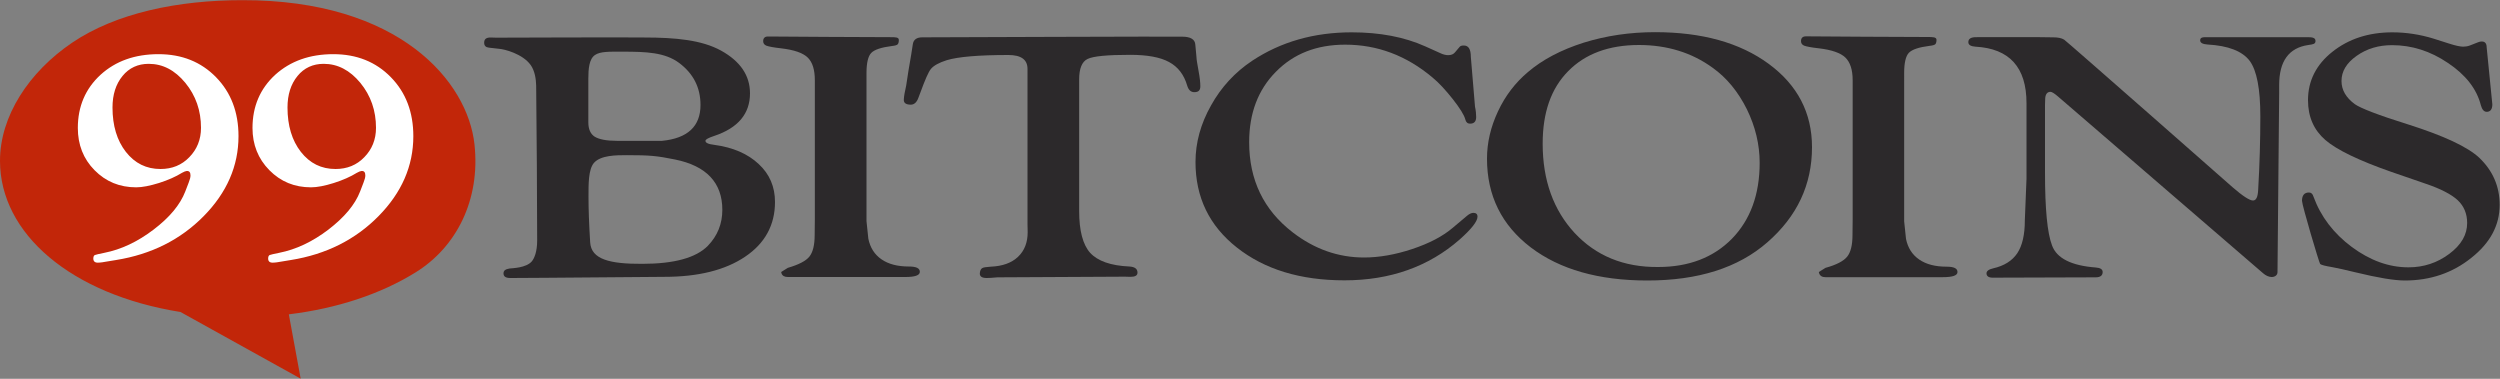
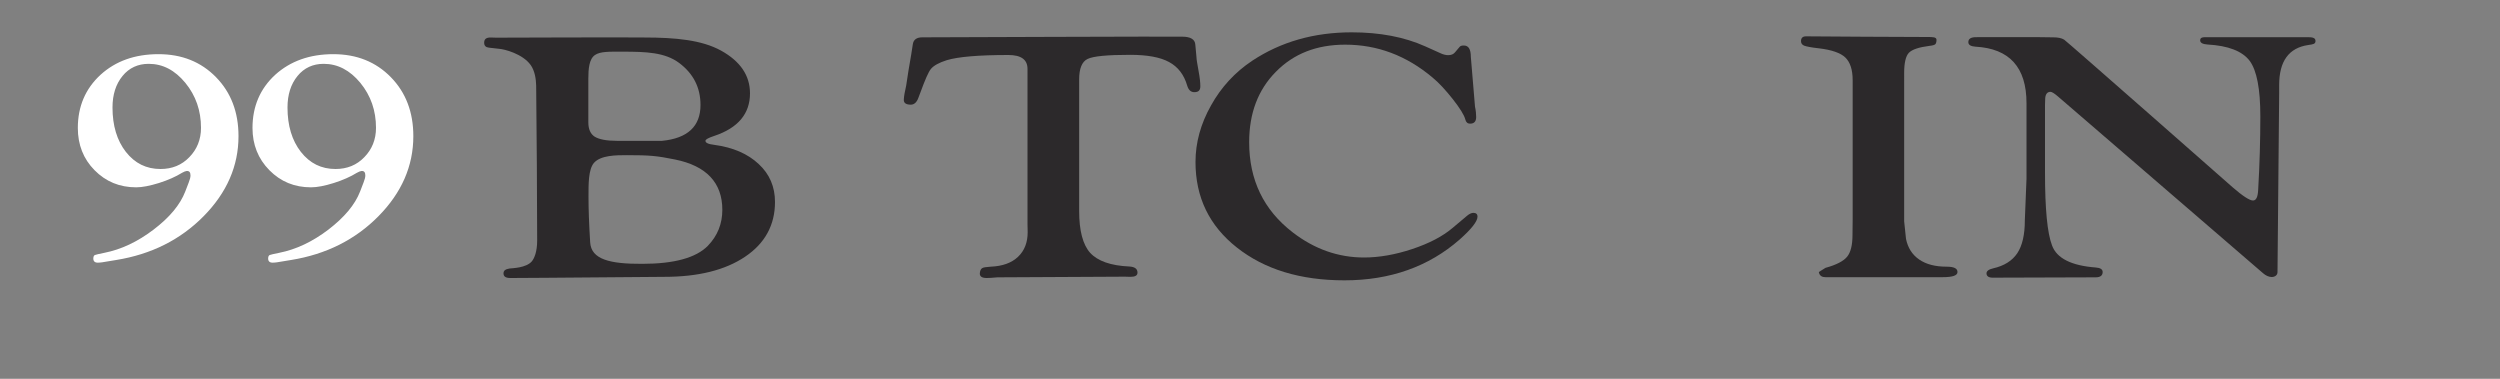
<svg xmlns="http://www.w3.org/2000/svg" version="1.1" id="Layer_1" x="0px" y="0px" viewBox="0 0 1500 227.3" style="enable-background:new 0 0 1500 227.3;" xml:space="preserve">
  <rect x="0" y="0" width="1500" height="227.3" fill="#808080" stroke="none" />
  <style type="text/css">
	.st0{fill:#C22609;}
	.st1{fill:#FFFFFF;}
	.st2{fill:#2C292B;}
</style>
  <g>
-     <path class="st0" d="M173.3,188.6c28.9-3.5,55.2-12.2,76.1-25.2c24.4-15.1,38.9-43.4,35.3-76.7c-4-37.6-44.8-86.8-139.4-86.6   C107,0.1,69.8,7.7,43.3,25.6C17.3,43.2,0,69.7,0,96.5c0,43.7,42.6,80.2,108.3,90.7l72.1,40L173.3,188.6z" />
    <path class="st1" d="M89.2,38.3c-6.4,0-11.7,2.4-15.7,7.3c-4,4.9-6,11.2-6,18.9c0,10.9,2.7,19.8,8,26.6   c5.4,6.9,12.3,10.3,20.8,10.3c6.9,0,12.7-2.3,17.3-7.1c4.6-4.7,7-10.6,7-17.6c0-10.3-3.1-19.3-9.4-27   C104.9,42.1,97.7,38.3,89.2,38.3 M95.1,32.5c14,0,25.5,4.6,34.5,13.8c9,9.2,13.5,21,13.5,35.4c0,17.9-7,33.9-20.9,48   s-31.4,22.9-52.5,26.3l-8.5,1.4c-1,0.1-1.7,0.2-2.5,0.2c-1.9,0-2.8-0.9-2.7-2.8c0.1-1,0.4-1.6,1-1.8s2.4-0.7,5.6-1.3   c10.1-2,19.9-6.6,29.5-13.9c9.6-7.3,16-14.9,19.1-23l2-5.2c0.7-1.8,1.1-3.2,1.1-4.3c0-1.9-0.7-2.8-2.3-2.7   c-0.7,0.1-1.6,0.4-2.8,1.1c-3.7,2.3-8.4,4.4-13.8,6.1c-5.5,1.7-10,2.6-13.7,2.6c-9.9,0-18.2-3.4-25-10.3c-6.7-6.8-10-15.3-10-25.3   c0-13,4.6-23.6,13.6-31.9C69.4,36.6,81,32.5,95.1,32.5" />
    <path class="st1" d="M194.2,38.3c-6.4,0-11.7,2.4-15.7,7.3c-4,4.9-6,11.2-6,18.9c0,10.9,2.7,19.8,8,26.6   c5.4,6.9,12.3,10.3,20.8,10.3c6.9,0,12.7-2.3,17.3-7.1c4.6-4.7,7-10.6,7-17.6c0-10.3-3.1-19.3-9.4-27   C209.9,42.1,202.6,38.3,194.2,38.3 M200,32.5c14,0,25.5,4.6,34.5,13.8c9,9.2,13.5,21,13.5,35.4c0,17.9-7,33.9-20.9,48   c-13.9,14.1-31.4,22.9-52.5,26.3l-8.5,1.4c-1,0.1-1.7,0.2-2.5,0.2c-1.9,0-2.8-0.9-2.7-2.8c0.1-1,0.4-1.6,1-1.8   c0.6-0.2,2.4-0.7,5.6-1.3c10.1-2,19.9-6.6,29.5-13.9c9.5-7.3,16-14.9,19.1-23l2-5.2c0.7-1.8,1.1-3.2,1.1-4.3c0-1.9-0.7-2.8-2.3-2.7   c-0.7,0.1-1.6,0.4-2.8,1.1c-3.7,2.3-8.4,4.4-13.8,6.1c-5.4,1.7-10,2.6-13.7,2.6c-9.9,0-18.2-3.4-25-10.3   c-6.7-6.8-10.1-15.3-10.1-25.3c0-13,4.6-23.6,13.6-31.9C174.3,36.6,185.9,32.5,200,32.5" />
    <path class="st2" d="M553.4,22.4c-3.4,0-5.3,1.4-5.7,4.1l-1,6.4l-1.6,9.4l-1.4,9.1c-0.8,3.5-1.3,6.2-1.4,8.2   c-0.2,2.2,1.3,3.2,4.2,3.2c2,0,3.6-1.4,4.6-4.3l1.1-2.9c2.8-7.6,4.8-12.4,6.4-14.3c1.6-1.9,4.7-3.7,9.5-5.2   c6.6-2,18.8-3.1,36.9-3.1c7.7,0,11.5,2.8,11.5,8.3v93.1l0.1,4.9c0,6.2-1.9,11.1-5.8,14.8c-3.8,3.6-9.2,5.6-16.3,5.9   c-2.7,0.2-4.5,0.4-5.2,0.9c-0.8,0.5-1.3,1.5-1.4,3.1c-0.1,1.9,1.3,2.8,4.1,2.8c1.2,0,3.4-0.1,6.5-0.4l76.4-0.4   c1.6,0.1,2.8,0.1,3.4,0.1c2.8,0,4.2-0.8,4.2-2.5c0-2.3-1.6-3.5-4.9-3.7c-11.2-0.5-19-3.3-23.5-8.2c-4.4-4.9-6.6-13.3-6.6-25.1v-79   c0-6.5,1.7-10.6,5-12.2c3.4-1.7,11.9-2.5,25.6-2.5c10.2,0,18,1.4,23.3,4.3c5.4,2.9,9,7.6,10.9,14.1c0.8,2.7,2.2,4,4.3,4   c2.5,0,3.6-1.1,3.6-3.5c0-2.2-0.3-5.2-1-8.9c-0.8-4.5-1.3-7.3-1.3-8.5l-0.7-7.6c-0.2-3.2-2.9-4.8-7.9-4.8   C708.6,21.8,554.4,22.4,553.4,22.4" />
-     <path class="st2" d="M457.9,24.7c0,1.3,0.7,2.2,1.9,2.7c1.3,0.5,4.3,1.1,8.9,1.6c7.7,0.9,13,2.7,15.9,5.5c2.9,2.8,4.3,7.3,4.3,13.7   v83.5l-0.1,9.3c0,6.1-1.1,10.4-3.2,13c-2.1,2.6-6.4,4.8-12.9,6.7l-4,2.5l0.2,0.8c0.5,1.5,1.8,2.2,3.8,2.2h70.4c5.9,0,8.8-1,8.8-3.1   c0-2.2-2.2-3.2-6.6-3.2c-6.7,0-12.2-1.4-16.4-4.3c-4.2-2.9-6.8-7-7.9-12.4l-1.1-10.5V43.7c0-6,1-10,2.8-11.9   c1.9-2,6.1-3.4,12.5-4.2c1.8-0.2,2.9-0.5,3.4-1c0.4-0.4,0.7-1.3,0.7-2.6c0-1.7-2-1.7-5-1.7c-5,0-71.5-0.3-73.1-0.4   c-0.1,0-0.1,0-0.2,0C459,21.8,457.9,22.8,457.9,24.7" />
    <path class="st2" d="M751.4,36.4c-10.4,6.9-18.7,15.9-24.8,26.9c-6.2,11-9.3,22.3-9.3,33.9c0,21.1,8.2,38.2,24.8,51.3   c16.6,13.1,38,19.7,64.6,19.7c27.4,0,50.5-8.2,69.1-24.5c7.1-6.3,10.7-10.9,10.7-13.7c0-1.6-0.9-2.3-2.6-2.3   c-1.2,0.1-2.4,0.7-3.6,1.7l-8.8,7.4c-5.9,5-13.9,9.2-24.1,12.6c-10.2,3.4-19.9,5.1-29,5.1c-15.4,0-29.7-5-42.8-15.1   c-17.5-13.5-26.1-31.5-26.1-54.1c0-17.3,5.3-31.4,16-42.2c10.7-10.9,24.5-16.3,41.6-16.3c19.3,0,36.7,6.5,52.4,19.7   c3.9,3.2,7.9,7.6,12.2,13c4.3,5.5,6.8,9.5,7.5,12.2c0.4,1.7,1.4,2.5,2.8,2.5c2.5,0,3.7-1.3,3.7-4c0-1.8-0.2-3.9-0.7-6.2l-2.5-29.9   c0-4.6-1.4-6.8-4.2-6.8c-1.2,0-2,0.2-2.5,0.8l-2.8,3.3c-0.9,1.1-2.2,1.7-4.1,1.7c-1.4,0-3.1-0.4-4.9-1.3l-8.9-4   c-12.5-5.6-27.2-8.4-44.1-8.4C788.4,19.4,768.5,25.1,751.4,36.4" />
-     <path class="st2" d="M944.8,139.8c-12.7-13.7-19.2-31.6-19.2-53.6c0-18.6,5-33.1,15.3-43.5c10.2-10.4,24.4-15.7,42.5-15.7   c16.9,0,31.7,4.6,44.1,13.6c8.6,6.1,15.4,14.5,20.6,24.9c5.1,10.4,7.7,21.2,7.7,32.2c0,19-5.6,34.2-16.6,45.5   c-11.1,11.3-25.9,17-44.3,17C974.3,160.4,957.6,153.5,944.8,139.8 M950.2,25.6c-13.5,4.3-24.6,10.1-33.4,17.6   c-7.6,6.4-13.6,14.2-18,23.6s-6.6,18.8-6.6,28.4c0,22.2,8.8,39.9,26.2,53.2c17.5,13.3,40.9,19.9,70,19.9c30.5,0,54.5-7.6,72-22.9   c17.9-15.6,26.8-34.6,26.8-57.1c0-20.6-8.7-37.3-26-50c-17.3-12.7-40-19-68.2-19C978,19.3,963.7,21.4,950.2,25.6" />
    <path class="st2" d="M1185.6,22.3c-3.1,0-4.6,1-4.6,3c0,1.6,1.4,2.5,4.2,2.7c20.5,1.1,30.7,12.4,30.7,33.9v45.4l-1,24.9   c0,8.6-1.5,15.1-4.5,19.7c-3.1,4.6-7.9,7.6-14.5,9.1c-2.6,0.6-4,1.6-4,3c0,1.7,1.3,2.6,3.7,2.6c1.4,0,60.7-0.2,61.8-0.2   c2.8,0,4.2-1.1,4.2-3.2c0-1.6-1.4-2.5-4.1-2.7c-14.6-1.1-23.5-5.5-26.3-13.3c-2.8-7.3-4.2-21.8-4.2-43.6V62.9l0.1-3.1   c0-3.1,1.1-4.7,3.2-4.7c0.8,0,2.3,0.9,4.5,2.8l123,106c1.7,1.5,3.4,2.2,5,2.3c1.8,0.1,3.7-0.9,3.7-2.9l1-107.2V51   c0-14.3,5.8-22.3,17.5-24c2.9-0.4,4.3-0.6,4.3-2.4c0-2-1.9-2.3-4.8-2.3h-60.1c-2.6,0-4.3,0-4.3,1.9c0,1.5,1.5,2.3,4.4,2.5   c12.5,0.7,20.9,4,25.3,9.8c4.3,5.8,6.4,16.9,6.4,33.3c0,14-0.4,28.7-1.3,44.1c-0.2,4.3-1.2,6.4-3.1,6.4c-2,0-6.1-2.6-12.3-8   c0,0-99.4-87.5-101-88.5c-1.6-1-3.8-1.4-6.6-1.4C1229.9,22.2,1185.6,22.3,1185.6,22.3" />
-     <path class="st2" d="M1399.4,31.1c-9.7,7.7-14.6,17.4-14.6,29c0,10,3.5,17.9,10.4,23.9c7,6,20.1,12.3,39.5,19.1l20.6,7.1   c9.2,3.1,15.7,6.5,19.4,10c3.7,3.5,5.6,8.1,5.6,13.6c0,7-3.5,13.1-10.7,18.5c-7.2,5.4-15.4,8.1-24.5,8.1c-11.8,0-23-4.1-34-12.2   c-11-8.2-18.6-18.2-23-30.2c-0.5-1.7-1.4-2.5-2.7-2.5c-2.8,0-4.2,1.7-4.2,5c0,2.6,10.3,37.3,10.9,37.9c0.7,0.6,3.1,1.2,7.3,1.9   c3,0.5,7.6,1.6,13.9,3.1c13.6,3.3,23.3,4.9,29.6,4.9c15.2,0,28.6-4.5,39.9-13.6c11.4-9,17-19.6,17-31.8c0-11-4.1-20.5-12.3-28.3   c-7-6.5-21.1-13.1-42.5-19.9c-18-5.6-28.7-9.8-32.1-12.2c-5.3-3.9-8-8.5-8-13.9c0-5.8,3-10.8,9.1-15.1s13.1-6.4,21.2-6.4   c11.8,0,23,3.5,33.6,10.7c10.6,7.1,17.2,15.5,19.7,25.3c0.7,2.6,1.9,4,3.5,4c2.2,0,3.4-1.5,3.4-4.5c0-0.5-3.4-34.2-3.4-34.2   c0-2.3-1-3.5-2.9-3.5c-0.7,0-1.4,0.1-2.1,0.4l-5.1,2c-1.4,0.5-2.6,0.7-4,0.7c-1.7,0-4.6-0.6-8.6-1.9l-9.1-2.9   c-8.1-2.5-16.4-3.8-24.8-3.8C1421.2,19.4,1409.2,23.3,1399.4,31.1" />
    <path class="st2" d="M1080.6,24.7c0,1.3,0.7,2.2,1.9,2.7c1.3,0.5,4.3,1.1,8.9,1.6c7.7,0.9,13,2.8,15.8,5.5   c2.9,2.8,4.4,7.3,4.4,13.7v83.5l-0.1,9.3c0,6.1-1.1,10.4-3.2,13c-2.1,2.6-6.4,4.9-13,6.7l-4,2.5l0.2,0.8c0.5,1.5,1.8,2.3,3.7,2.3   h70.5c5.9,0,8.8-1,8.8-3.1c0-2.2-2.2-3.2-6.6-3.2c-6.7,0-12.2-1.4-16.4-4.3c-4.2-2.9-6.8-7-7.9-12.4l-1.1-10.5V43.6   c0-6,1-10,2.8-11.9c1.9-2,6.1-3.4,12.5-4.2c1.8-0.2,2.9-0.5,3.4-1c0.4-0.4,0.7-1.3,0.7-2.6c0-1.7-2.3-1.7-5.3-1.7   c-4.9,0-71.2-0.3-72.8-0.4c-0.1,0-0.2,0-0.2,0C1081.6,21.8,1080.6,22.8,1080.6,24.7" />
    <path class="st2" d="M354.1,145.4c-0.7-11.5-1-19.9-1-27.4c0-7.5-0.1-16.4,3.3-20.3c4.1-4.6,13.3-4.6,19.8-4.6   c13.8,0,17.9,0.4,28.8,2.6c18.8,3.8,28.4,13.9,28.4,30.2c0,8.4-2.9,15.6-8.7,21.6c-7.1,7.2-20.2,10.8-39.4,10.8   C365.8,158.4,354.7,155.6,354.1,145.4 M356.8,82c-2.5-1.6-3.8-4.5-3.8-8.6V47.2c0-5.9,0.5-11.9,4-14.2c3.2-2.2,8.6-2,16.6-2   c14,0,25.3,0.4,33.8,6.7c8.6,6.4,12.9,14.8,12.9,25.3c0,12.8-7.7,20-23.1,21.5h-27.1C363.8,84.5,359.4,83.6,356.8,82 M297.7,22.6   l-3.4-0.1c-2.6,0-3.8,1-3.8,3.1c0,1.9,1,2.8,2.9,3l6.2,0.7c2.9,0.2,13.9,2.9,18.8,9.7c2.5,3.5,3.2,8.4,3.3,12.3   c0.3,24.7,0.6,72,0.6,93.1c0,6.6-1.7,10.6-3.2,12.4c-3.4,4-11.8,4.1-13.4,4.3c-2.5,0.4-3.6,1.3-3.6,2.9c0,1.9,1.3,2.8,4.1,2.8   c12.4,0,12.4-0.1,92.4-0.7c20.3,0,36.5-4,48.5-12.1c11.9-8,17.9-19,17.9-32.8c0-9.1-3.2-16.7-9.8-22.8c-6.5-6.1-15.4-10-26.7-11.5   c-3.6-0.4-5.4-1.3-5.2-2.5c0.1-0.8,1.8-1.7,5.1-2.8c14.5-4.8,21.6-13.4,21.6-25.6c0-10.7-5.8-19.2-17.3-25.6   c-11.6-6.4-27.2-7.9-46.3-7.9C379,22.3,297.7,22.6,297.7,22.6" />
  </g>
</svg>